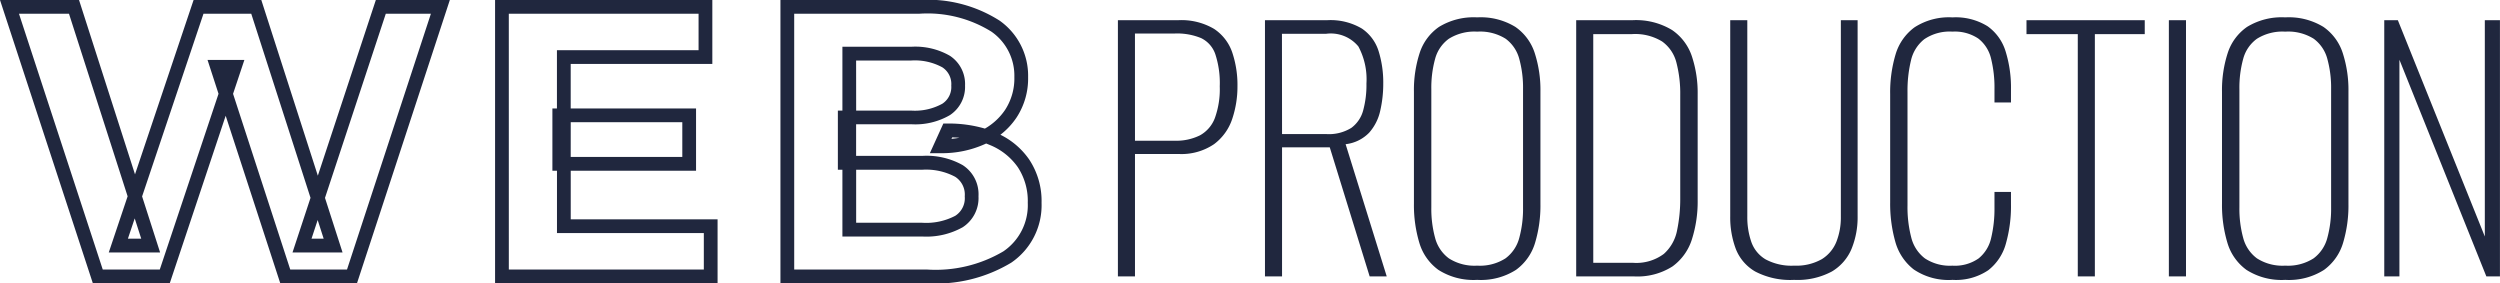
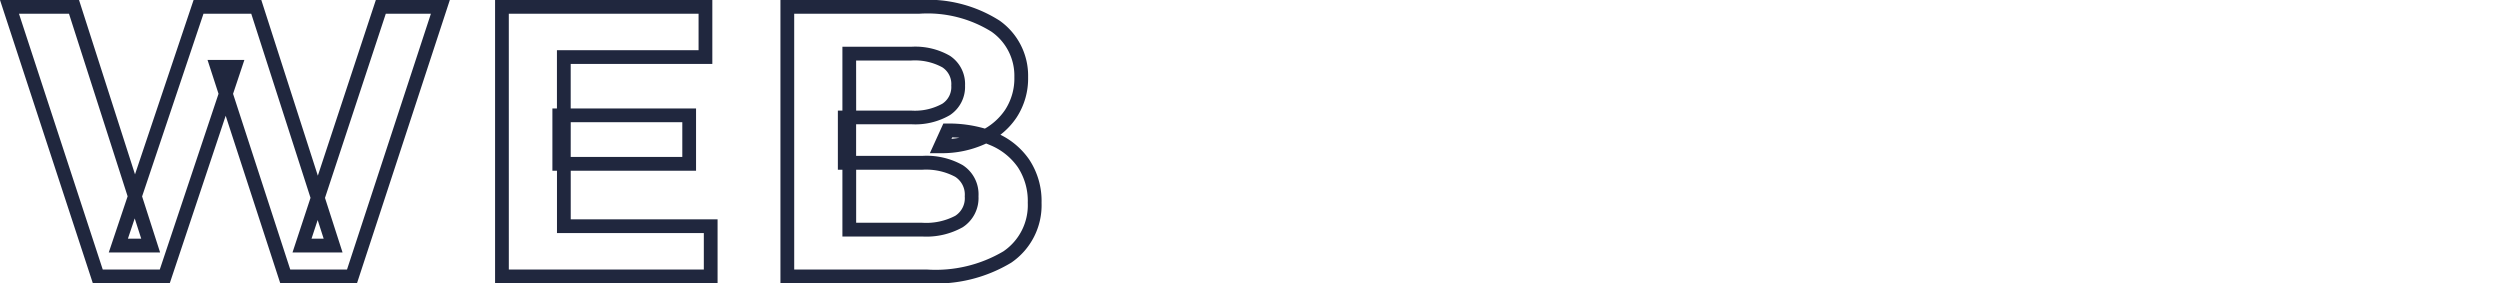
<svg xmlns="http://www.w3.org/2000/svg" width="181.807" height="20.6" viewBox="0 0 181.807 20.6">
  <g transform="translate(-222.428 -343.9)">
    <path d="M67.321.5H56.684V-20.1H66.761a9.734,9.734,0,0,1,5.86,1.5,4.9,4.9,0,0,1,2.074,4.108,5.171,5.171,0,0,1-.843,2.942A5.325,5.325,0,0,1,72.68-10.3a5.482,5.482,0,0,1,2.093,1.8,5.447,5.447,0,0,1,.9,3.15A5.055,5.055,0,0,1,73.472-1,10.613,10.613,0,0,1,67.321.5Zm-9.636-1h9.636a9.681,9.681,0,0,0,5.572-1.319A4.054,4.054,0,0,0,74.67-5.353a4.47,4.47,0,0,0-.721-2.584,4.584,4.584,0,0,0-2.015-1.61c-.1-.041-.193-.08-.292-.117l-.074.035a7.572,7.572,0,0,1-3.24.669H67.55l.981-2.157h.322a9.37,9.37,0,0,1,2.7.369,4.431,4.431,0,0,0,1.469-1.362,4.191,4.191,0,0,0,.673-2.384A3.9,3.9,0,0,0,72.023-17.8a8.8,8.8,0,0,0-5.262-1.3H57.684Zm11.489-9.611L69.121-10q.3-.03.586-.083Q69.445-10.1,69.173-10.111ZM52.112.5H35.931V-20.1h15.8v4.649h-10.3v3.239h9.116v4.527H41.433v3.536H52.112ZM36.931-.5H51.112V-3.149H40.433V-7.685H40.1v-4.527h.33v-4.239h10.3V-19.1h-13.8Zm4.5-8.185h8.116v-2.527H41.433ZM25.889.5H20.31L16.34-11.682,12.273.5H6.68L-.072-20.1H5.675L9.746-7.421,14.006-20.1h4.925L23.042-7.324,27.26-20.1h5.381Zm-4.853-1h4.128l6.1-18.6H27.983L23.562-5.709l1.277,3.968H21.2L22.51-5.713h0L18.2-19.1H14.725L10.262-5.816l1.309,4.075H7.838L9.209-5.823,4.945-19.1H1.308L7.4-.5h4.148L15.82-13.28h0l-.8-2.462H17.7l-.823,2.465h0Zm1.546-2.241h.885L23.03-4.1Zm-13.353,0h.97L9.725-4.218ZM67-2.9h-5.81V-7.757h-.33v-4.3h.33V-16.7H66.2a5.037,5.037,0,0,1,2.809.658,2.456,2.456,0,0,1,1.1,2.16,2.46,2.46,0,0,1-1.1,2.153,5,5,0,0,1-2.811.665H62.187v2.3H67a5.348,5.348,0,0,1,2.941.675,2.518,2.518,0,0,1,1.146,2.26,2.529,2.529,0,0,1-1.148,2.254A5.4,5.4,0,0,1,67-2.9Zm-4.81-1H67a4.546,4.546,0,0,0,2.4-.508,1.518,1.518,0,0,0,.687-1.411,1.538,1.538,0,0,0-.69-1.421A4.489,4.489,0,0,0,67-7.757h-4.81Zm0-8.157H66.2a4.136,4.136,0,0,0,2.257-.5,1.448,1.448,0,0,0,.65-1.321,1.445,1.445,0,0,0-.648-1.325A4.172,4.172,0,0,0,66.2-15.7H62.187Z" transform="translate(222.5 364)" fill="#20273e" />
-     <path d="M1.725,0V-18.63h4.37A4.669,4.669,0,0,1,8.717-18a3.343,3.343,0,0,1,1.323,1.714,7.406,7.406,0,0,1,.38,2.461,7.373,7.373,0,0,1-.38,2.369,3.759,3.759,0,0,1-1.323,1.84,4.22,4.22,0,0,1-2.6.713H2.967V0ZM2.967-9.867H5.842a3.877,3.877,0,0,0,1.852-.391,2.406,2.406,0,0,0,1.081-1.253,6.17,6.17,0,0,0,.357-2.311,6.737,6.737,0,0,0-.322-2.334A2.024,2.024,0,0,0,7.774-17.33a4.561,4.561,0,0,0-1.909-.333h-2.9ZM12.42,0V-18.63h4.508a4.461,4.461,0,0,1,2.542.609,3.093,3.093,0,0,1,1.219,1.656,7.666,7.666,0,0,1,.333,2.334,8.738,8.738,0,0,1-.218,1.978,3.552,3.552,0,0,1-.805,1.6,2.822,2.822,0,0,1-1.714.839L21.275,0H20.033l-2.9-9.384H13.662V0Zm1.242-10.35h3.22A3.085,3.085,0,0,0,18.7-10.8a2.316,2.316,0,0,0,.863-1.276A7.024,7.024,0,0,0,19.8-14.03a5.043,5.043,0,0,0-.587-2.691,2.6,2.6,0,0,0-2.358-.92h-3.2ZM27.853.253a4.74,4.74,0,0,1-2.818-.725A3.742,3.742,0,0,1,23.644-2.45a9.529,9.529,0,0,1-.391-2.84v-8.142a8.716,8.716,0,0,1,.414-2.806,3.688,3.688,0,0,1,1.415-1.909,4.826,4.826,0,0,1,2.771-.69,4.826,4.826,0,0,1,2.771.69,3.688,3.688,0,0,1,1.415,1.909,8.716,8.716,0,0,1,.414,2.806v8.165a9.415,9.415,0,0,1-.391,2.829A3.742,3.742,0,0,1,30.671-.472,4.74,4.74,0,0,1,27.853.253Zm0-1.035a3.447,3.447,0,0,0,2.059-.529,2.7,2.7,0,0,0,1-1.484,8.021,8.021,0,0,0,.276-2.219v-8.6a7.9,7.9,0,0,0-.276-2.208,2.664,2.664,0,0,0-.989-1.46,3.5,3.5,0,0,0-2.07-.517,3.5,3.5,0,0,0-2.059.517,2.641,2.641,0,0,0-1,1.46,7.9,7.9,0,0,0-.276,2.208v8.6a8.021,8.021,0,0,0,.276,2.219,2.7,2.7,0,0,0,1,1.484A3.447,3.447,0,0,0,27.853-.782Zm7.2.782V-18.63h4.071a5.06,5.06,0,0,1,2.9.713,3.743,3.743,0,0,1,1.449,1.932,8.4,8.4,0,0,1,.414,2.714v7.728A9.038,9.038,0,0,1,43.47-2.7,3.864,3.864,0,0,1,42.056-.725,4.74,4.74,0,0,1,39.238,0Zm1.242-.989h2.875a3.352,3.352,0,0,0,2.254-.644,3.056,3.056,0,0,0,.966-1.714,11.108,11.108,0,0,0,.23-2.334v-7.5a8.925,8.925,0,0,0-.276-2.357,2.7,2.7,0,0,0-1.035-1.541,3.738,3.738,0,0,0-2.185-.541H36.294ZM50.9.253A5.5,5.5,0,0,1,48.07-.356a3.266,3.266,0,0,1-1.415-1.656,6.526,6.526,0,0,1-.4-2.357V-18.63h1.242V-4.347a5.48,5.48,0,0,0,.288,1.829,2.394,2.394,0,0,0,1.035,1.276,3.972,3.972,0,0,0,2.082.46,3.741,3.741,0,0,0,2.013-.471A2.634,2.634,0,0,0,53.981-2.53,4.857,4.857,0,0,0,54.3-4.347V-18.63h1.219V-4.37a6.066,6.066,0,0,1-.437,2.357A3.466,3.466,0,0,1,53.647-.356,5.274,5.274,0,0,1,50.9.253Zm11.523,0A4.517,4.517,0,0,1,59.6-.506a3.848,3.848,0,0,1-1.346-2.036,10.149,10.149,0,0,1-.368-2.817v-7.912a9.615,9.615,0,0,1,.391-2.863,3.765,3.765,0,0,1,1.38-1.978,4.6,4.6,0,0,1,2.76-.724,4.4,4.4,0,0,1,2.553.644,3.488,3.488,0,0,1,1.311,1.829,8.857,8.857,0,0,1,.391,2.771v.943h-1.2v-.943a8.754,8.754,0,0,0-.253-2.265,2.588,2.588,0,0,0-.92-1.437,3.066,3.066,0,0,0-1.886-.506,3.287,3.287,0,0,0-2.047.552,2.734,2.734,0,0,0-.966,1.541,9.336,9.336,0,0,0-.253,2.3v8.234a8.765,8.765,0,0,0,.276,2.357,2.729,2.729,0,0,0,.989,1.507,3.3,3.3,0,0,0,2,.529,3.01,3.01,0,0,0,1.909-.529,2.655,2.655,0,0,0,.909-1.484,9.1,9.1,0,0,0,.242-2.219V-6.141h1.2v.92a9.964,9.964,0,0,1-.368,2.829A3.674,3.674,0,0,1,65.021-.449,4.209,4.209,0,0,1,62.422.253ZM71.53,0V-17.618H67.8V-18.63h8.6v1.012H72.772V0Zm6.624,0V-18.63H79.4V0Zm8.464.253A4.74,4.74,0,0,1,83.8-.472,3.742,3.742,0,0,1,82.409-2.45a9.529,9.529,0,0,1-.391-2.84v-8.142a8.716,8.716,0,0,1,.414-2.806,3.688,3.688,0,0,1,1.414-1.909,4.826,4.826,0,0,1,2.771-.69,4.826,4.826,0,0,1,2.771.69A3.688,3.688,0,0,1,90.8-16.238a8.716,8.716,0,0,1,.414,2.806v8.165a9.415,9.415,0,0,1-.391,2.829A3.742,3.742,0,0,1,89.436-.472,4.74,4.74,0,0,1,86.618.253Zm0-1.035a3.447,3.447,0,0,0,2.059-.529,2.7,2.7,0,0,0,1-1.484,8.021,8.021,0,0,0,.276-2.219v-8.6a7.9,7.9,0,0,0-.276-2.208,2.664,2.664,0,0,0-.989-1.46,3.5,3.5,0,0,0-2.07-.517,3.5,3.5,0,0,0-2.058.517,2.641,2.641,0,0,0-1,1.46,7.9,7.9,0,0,0-.276,2.208v8.6a8.021,8.021,0,0,0,.276,2.219,2.7,2.7,0,0,0,1,1.484A3.447,3.447,0,0,0,86.618-.782Zm7.2.782V-18.63h.989L101.131-2.9V-18.63h1.1V0h-.989L94.921-15.755V0Z" transform="translate(302 364)" fill="#20273e" />
  </g>
</svg>